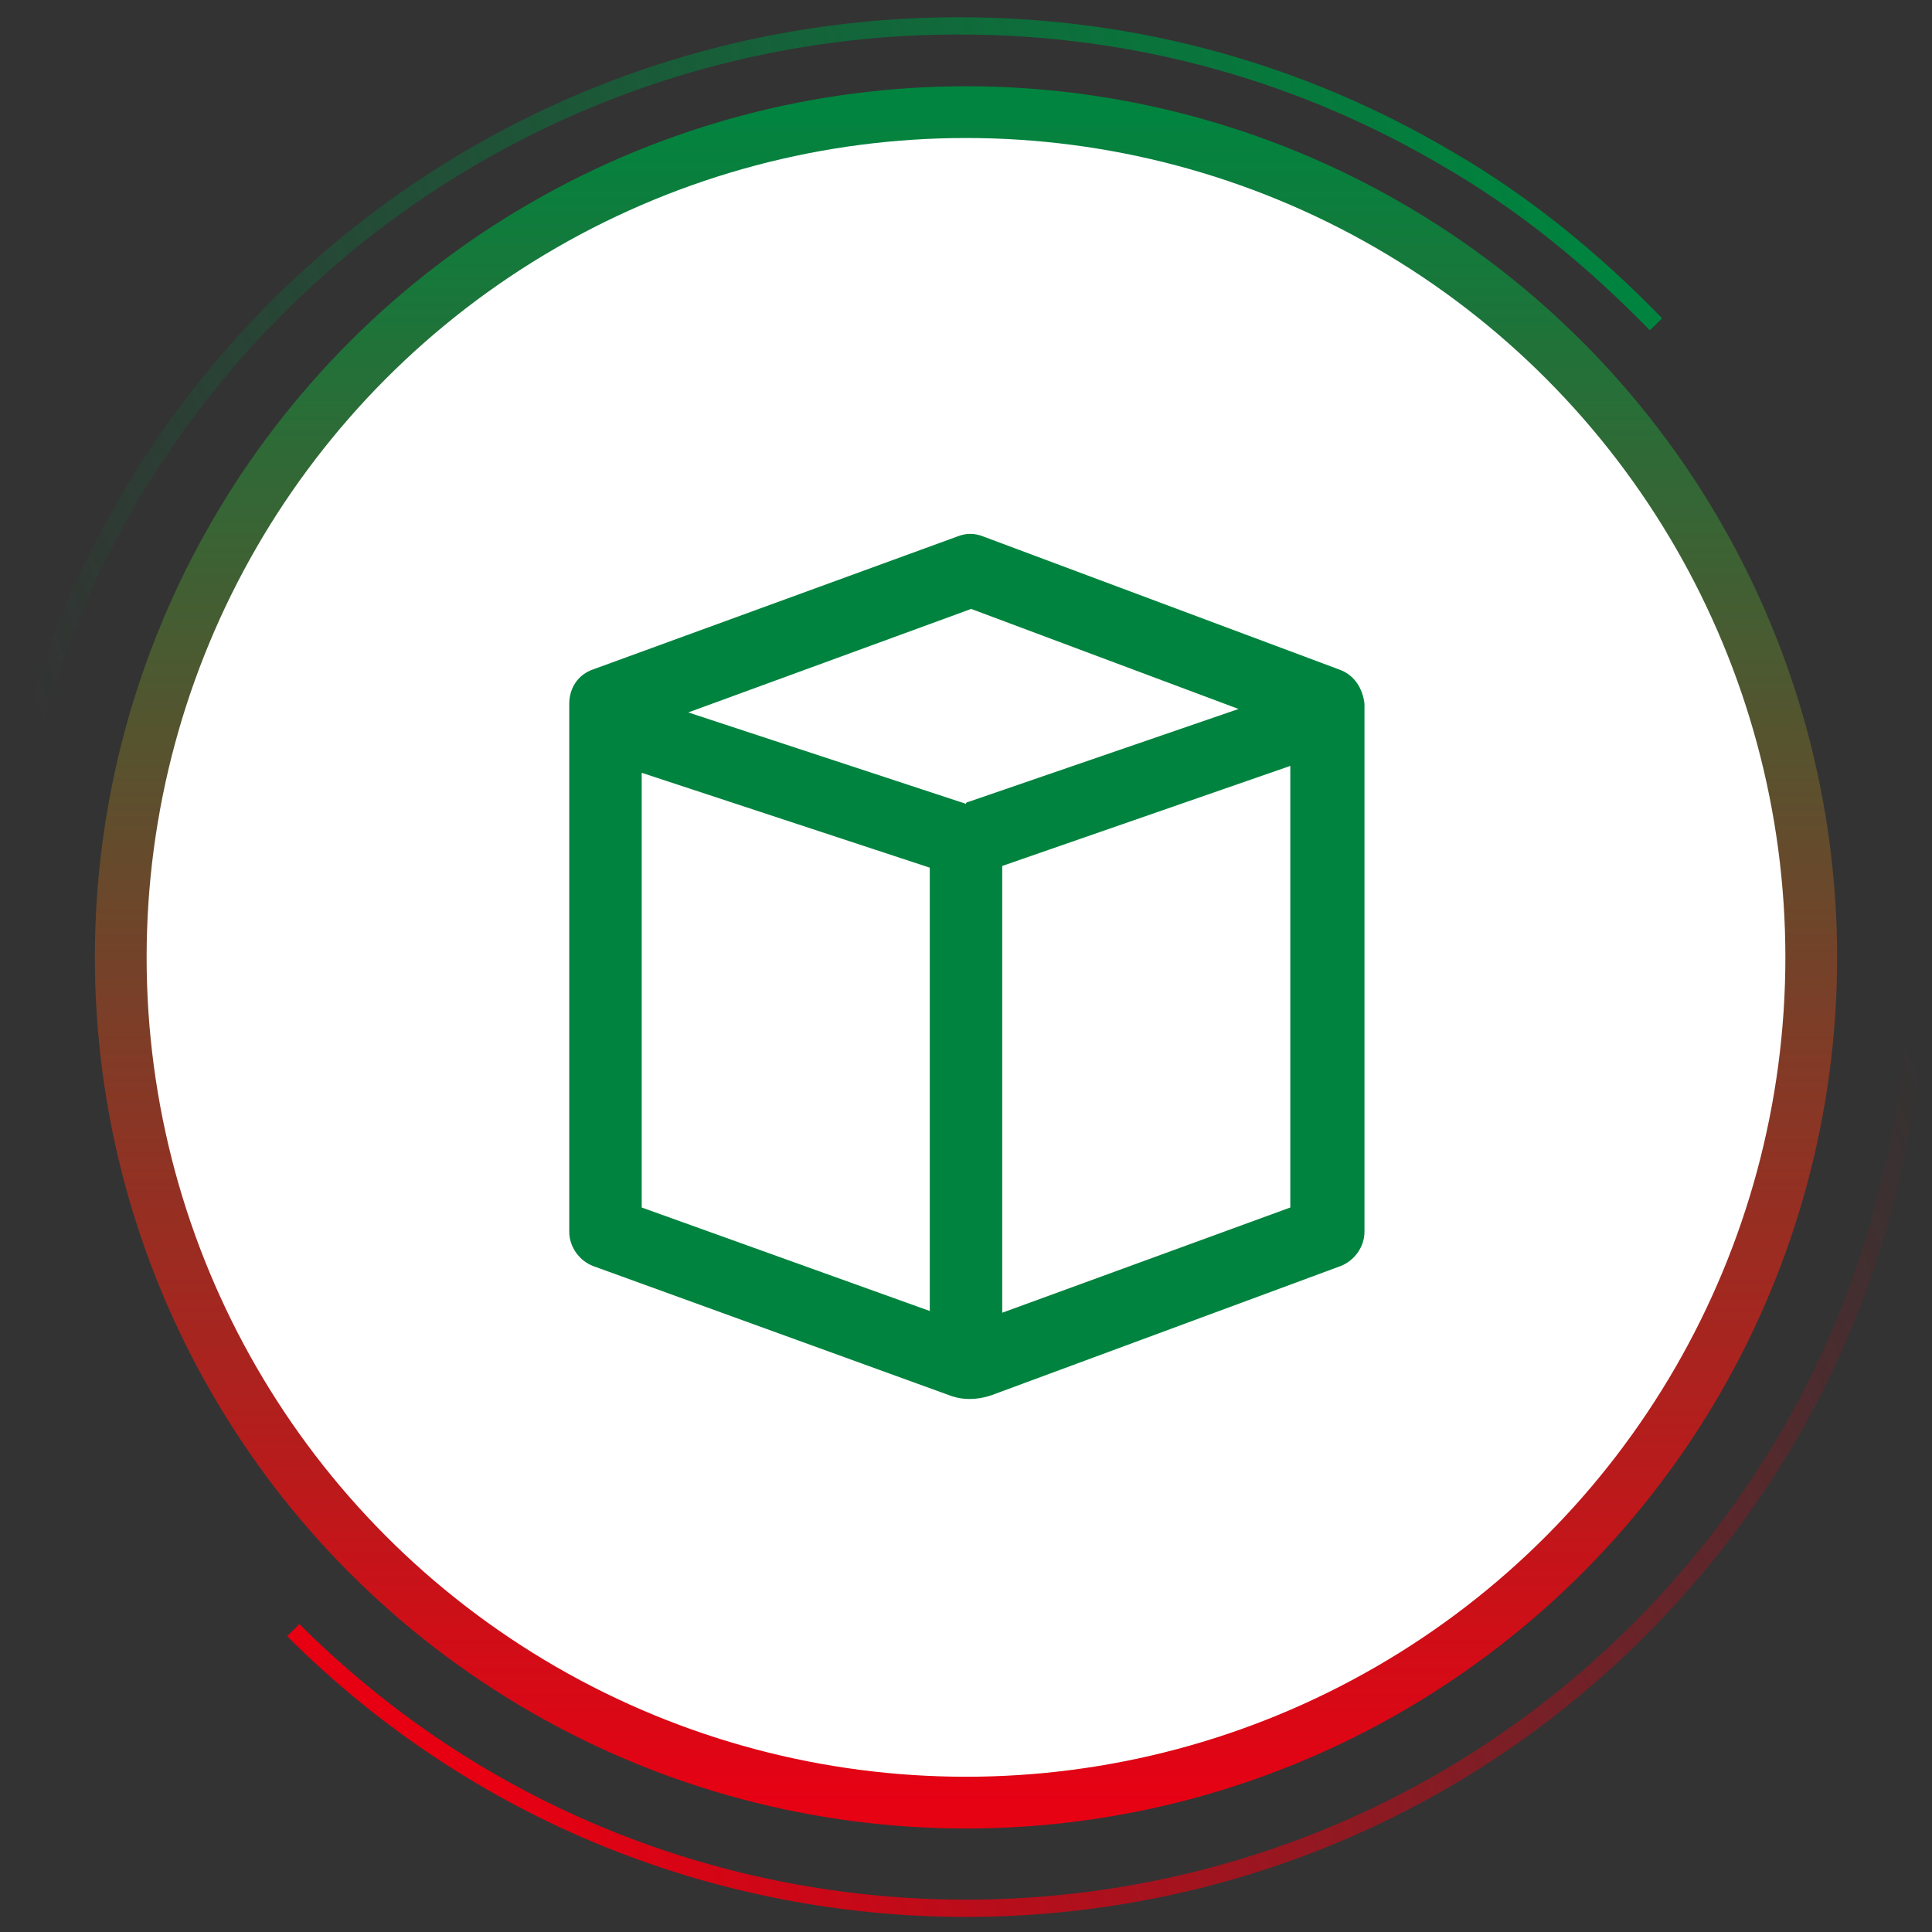
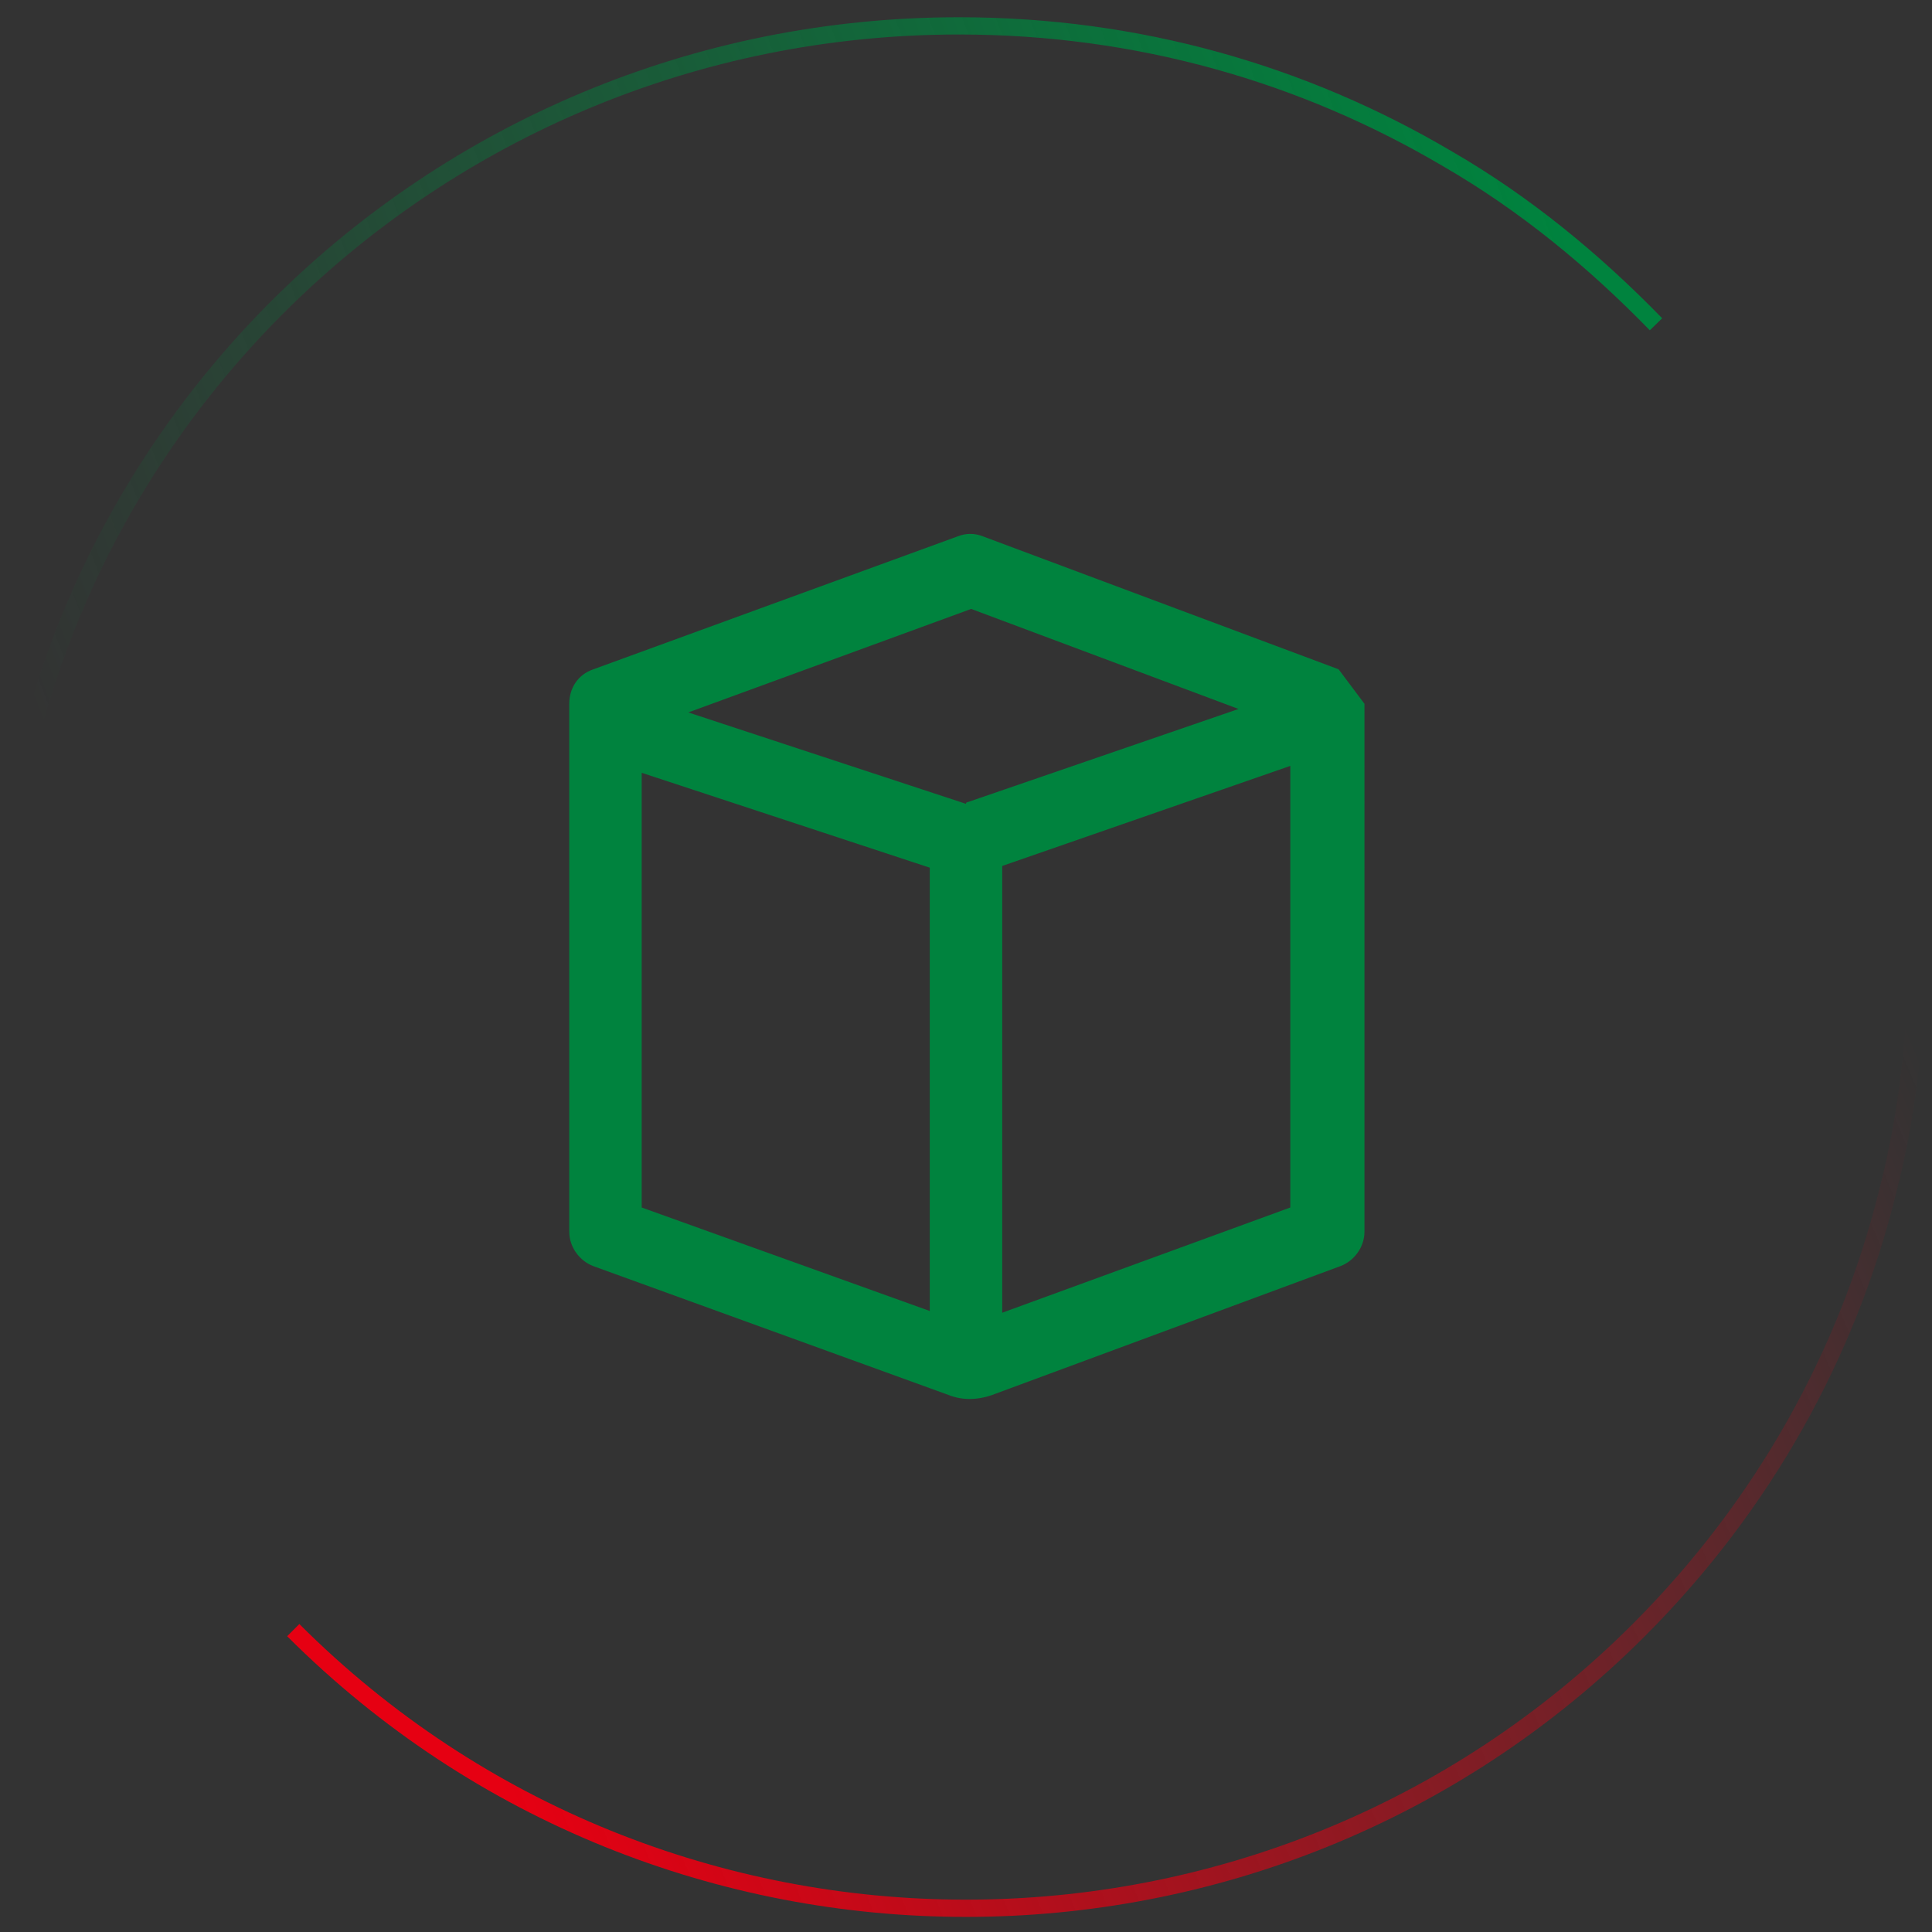
<svg xmlns="http://www.w3.org/2000/svg" version="1.1" id="图层_1" x="0px" y="0px" viewBox="0 0 112 112" style="enable-background:new 0 0 112 112;" xml:space="preserve">
  <rect x="0" y="0" width="112" height="112" fill="#333333" stroke="none" />
  <style type="text/css">
	.st0{fill:none;stroke:url(#路径_1_);}
	.st1{fill:none;stroke:url(#路径备份_1_);}
	.st2{fill-rule:evenodd;clip-rule:evenodd;fill:#FFFFFF;stroke:url(#椭圆形_1_);stroke-width:3;}
	.st3{fill:#00833E;}
</style>
  <g id="页面-1">
    <g id="编组-9" transform="translate(0, 1.5)">
      <g id="编组-7">
        <linearGradient id="路径_1_" gradientUnits="userSpaceOnUse" x1="-233.988" y1="472.944" x2="-234.213" y2="471.944" gradientTransform="matrix(1.010334e-14 55 -96 1.763491e-14 45396.426 12890)">
          <stop offset="0" style="stop-color:#00833E;stop-opacity:0" />
          <stop offset="1" style="stop-color:#00833E" />
        </linearGradient>
        <path id="路径" class="st0" d="M0,55C0,24.6,24.9,0,55.6,0c10.4,0,20,2.8,28.3,7.7c4.5,2.6,8.5,5.9,12.1,9.6" />
        <linearGradient id="路径备份_1_" gradientUnits="userSpaceOnUse" x1="-248.386" y1="476.378" x2="-248.626" y2="475.378" gradientTransform="matrix(-38.998 -38.998 -67.378 67.378 22447.406 -41662.242)">
          <stop offset="0" style="stop-color:#E60012" />
          <stop offset="1" style="stop-color:#E60012;stop-opacity:0" />
        </linearGradient>
        <path id="路径备份" class="st1" d="M17,93c21.5,21.5,56.5,21.5,78,0c7.3-7.3,12.1-16.1,14.4-25.3c1.3-5,1.8-10.2,1.7-15.3" />
        <linearGradient id="椭圆形_1_" gradientUnits="userSpaceOnUse" x1="-238.041" y1="471.665" x2="-238.041" y2="470.665" gradientTransform="matrix(98 0 0 -98 23384 46228.203)">
          <stop offset="0" style="stop-color:#01843F" />
          <stop offset="1" style="stop-color:#E60113" />
        </linearGradient>
-         <circle id="椭圆形" class="st2" cx="56" cy="54" r="49" />
      </g>
      <g id="编组" transform="translate(33, 29.5)">
-         <path id="形状" class="st3" d="M44.6,7.8L24,0.1c-0.5-0.2-1-0.2-1.5,0L1.4,7.8C0.5,8.1,0,8.9,0,9.8v30.6c0,0.9,0.6,1.7,1.4,2     l20.4,7.4c0.5,0.2,0.9,0.3,1.4,0.3c0.5,0,1-0.1,1.5-0.3l20-7.4c0.8-0.3,1.4-1.1,1.4-2V9.8C46,8.9,45.5,8.1,44.6,7.8z M23.3,4.3     l15.5,5.8l-15.7,5.4c0,0-0.1,0-0.1,0.1L6.9,10.3L23.3,4.3z M4.2,13.8l16.7,5.5V45L4.2,39V13.8z M25.1,45.1V19.2l16.7-5.8V39     L25.1,45.1z" />
+         <path id="形状" class="st3" d="M44.6,7.8L24,0.1c-0.5-0.2-1-0.2-1.5,0L1.4,7.8C0.5,8.1,0,8.9,0,9.8v30.6c0,0.9,0.6,1.7,1.4,2     l20.4,7.4c0.5,0.2,0.9,0.3,1.4,0.3c0.5,0,1-0.1,1.5-0.3l20-7.4c0.8-0.3,1.4-1.1,1.4-2V9.8z M23.3,4.3     l15.5,5.8l-15.7,5.4c0,0-0.1,0-0.1,0.1L6.9,10.3L23.3,4.3z M4.2,13.8l16.7,5.5V45L4.2,39V13.8z M25.1,45.1V19.2l16.7-5.8V39     L25.1,45.1z" />
      </g>
    </g>
  </g>
</svg>